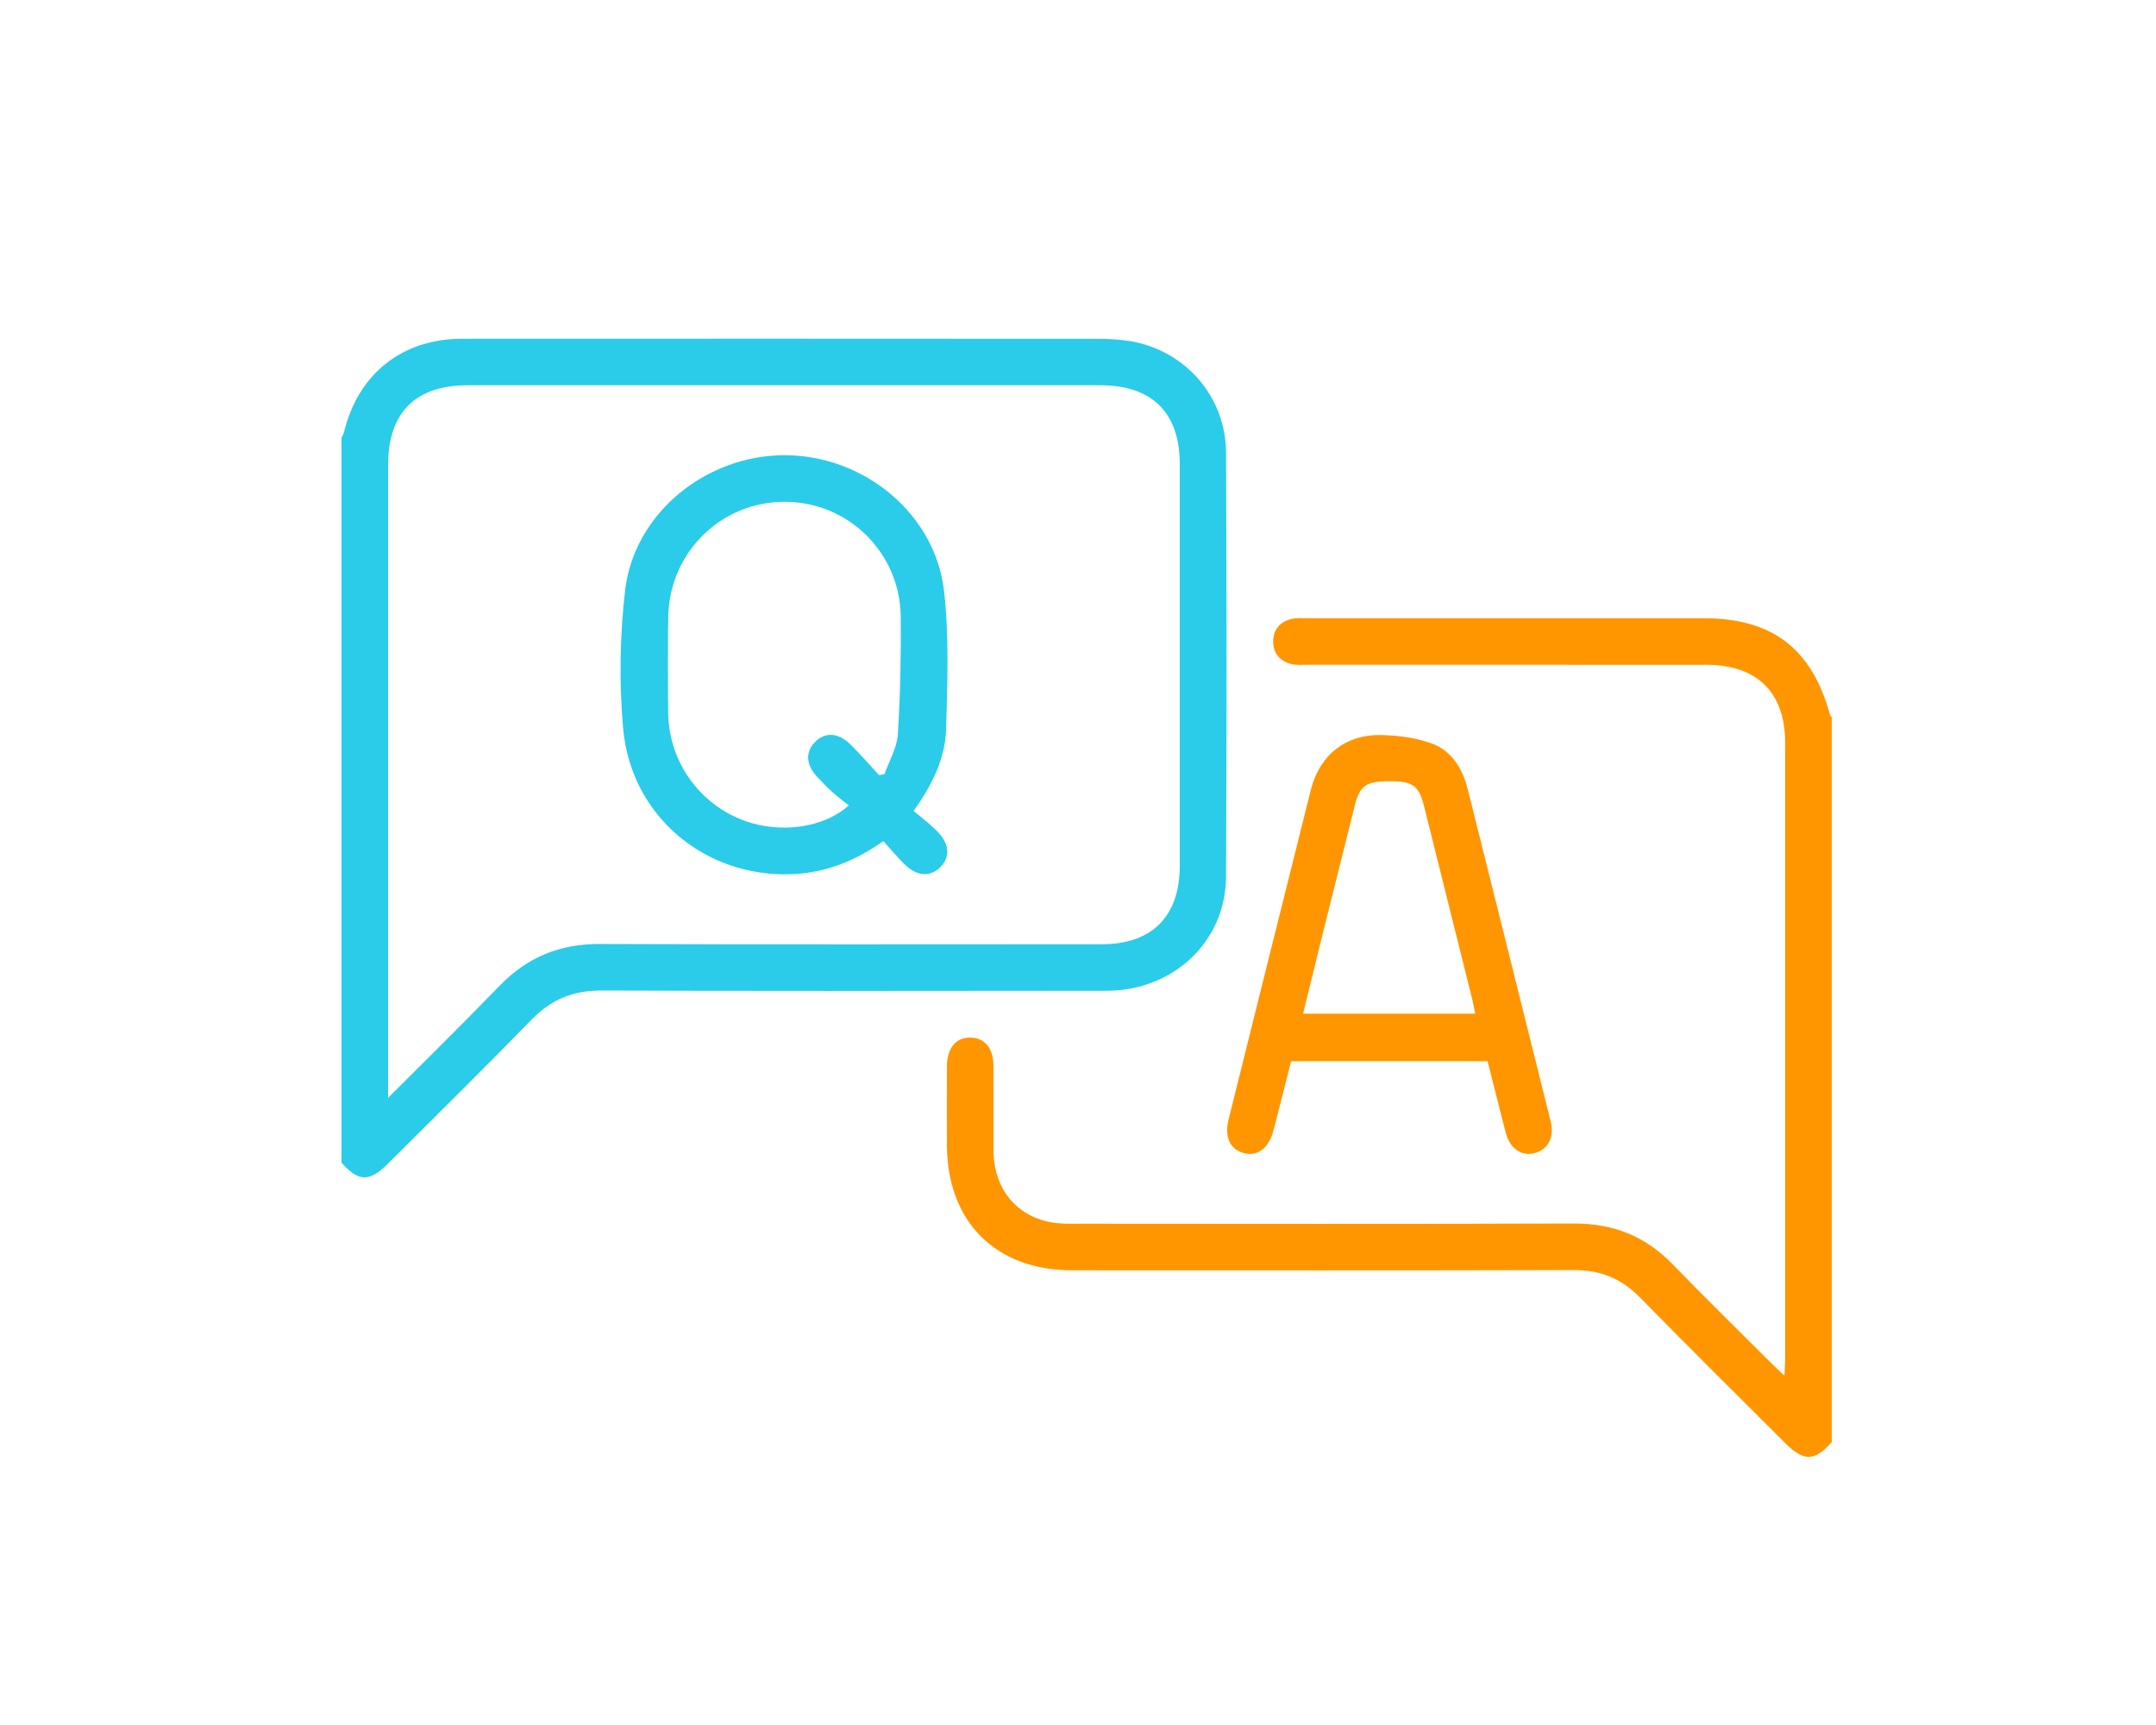
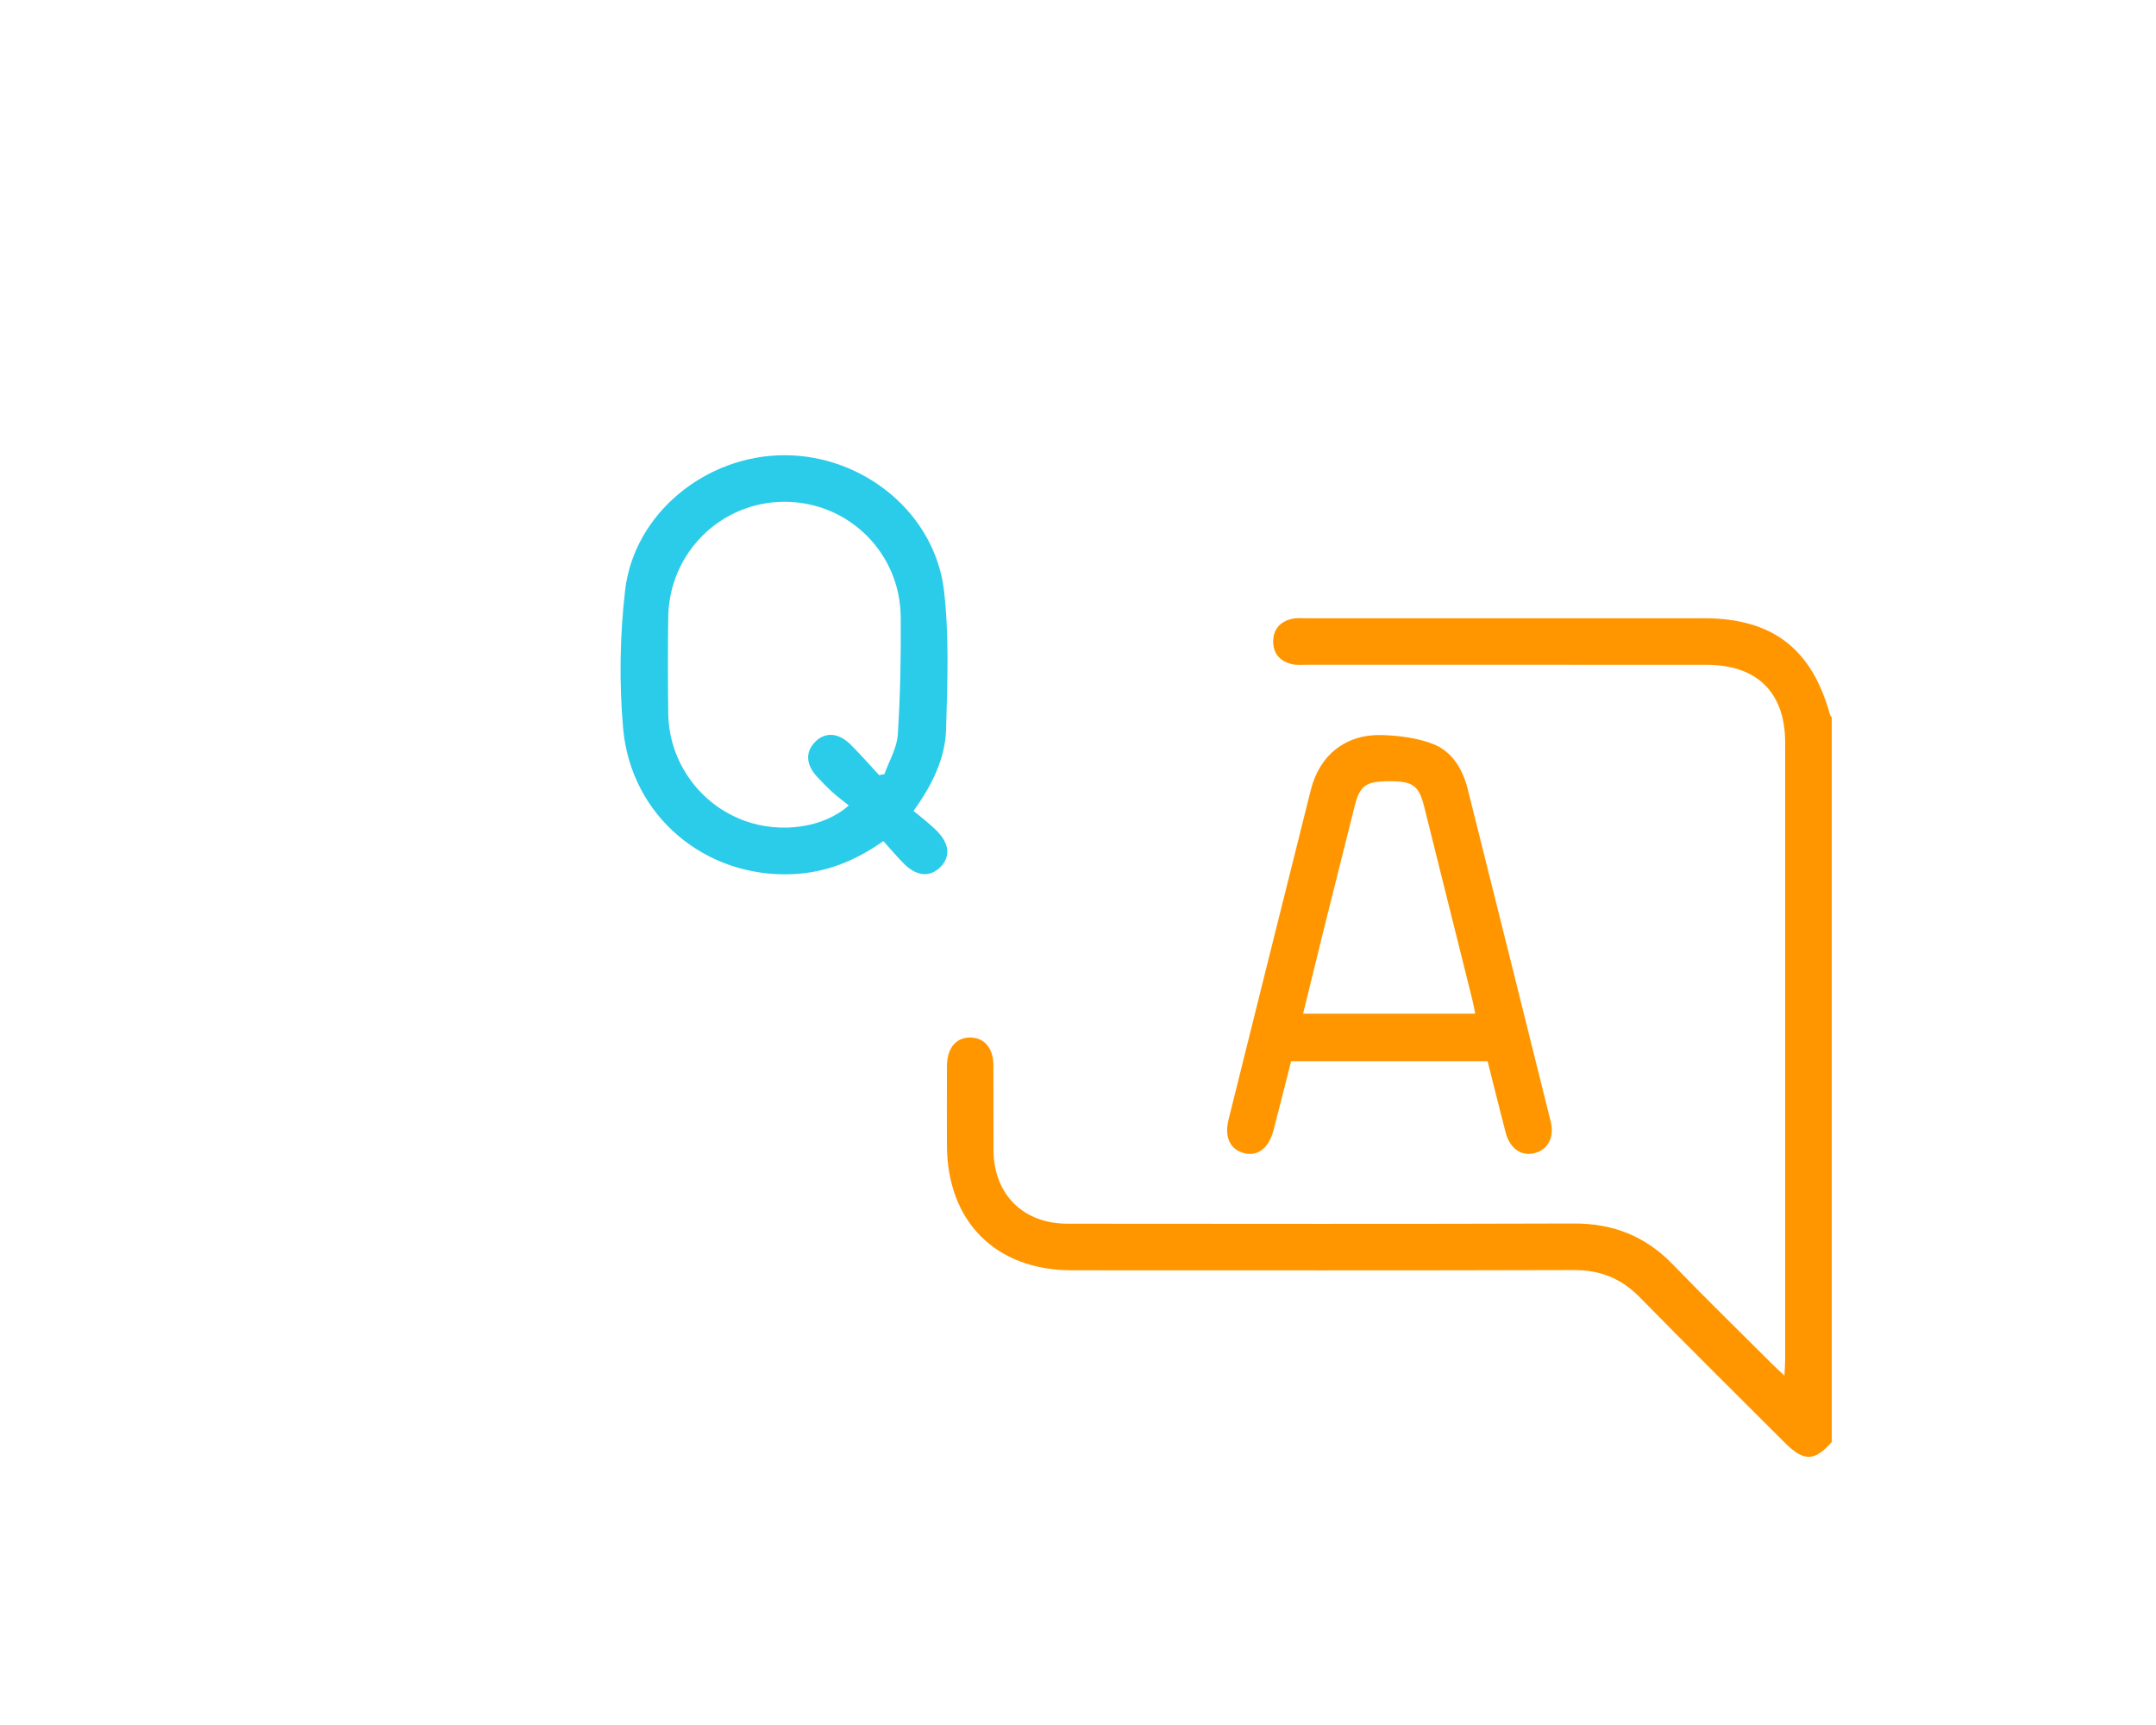
<svg xmlns="http://www.w3.org/2000/svg" id="uuid-4975f526-5594-498a-9ae4-57cac8df594f" width="250" height="200" viewBox="0 0 250 200">
  <defs>
    <style>.uuid-e56802c7-b5e7-411b-8edd-76d792c16d9d{fill:#ff9600;}.uuid-892c6705-ceb7-4812-8ef6-23bf08be396a{fill:#2accea;}</style>
  </defs>
-   <path class="uuid-892c6705-ceb7-4812-8ef6-23bf08be396a" d="m39.6,50.747c.094-.197.227-.385.277-.593,1.626-6.788,6.737-10.874,13.716-10.877,23.896-.013,47.793-.011,71.689.006,1.961.001,3.958-.045,5.876.287,6.325,1.097,10.975,6.467,11.005,12.871.075,16.42.089,32.84-.003,49.26-.042,7.477-6.122,13.161-13.837,13.17-19.511.023-39.022.045-58.532-.028-3.259-.012-5.829.991-8.107,3.332-5.49,5.641-11.107,11.159-16.676,16.722-2.178,2.176-3.424,2.147-5.409-.102,0-28.016,0-56.032,0-84.047Zm5.399,76.544c4.554-4.565,8.811-8.734,12.951-13.016,3.199-3.309,6.973-4.844,11.594-4.827,19.402.074,38.804.033,58.206.03,5.837,0,9.048-3.233,9.05-9.107.003-15.524.003-31.047,0-46.571-.001-5.946-3.209-9.13-9.192-9.13-24.464-.001-48.927,0-73.391,0-6.059,0-9.216,3.178-9.217,9.275-.001,23.735,0,47.471,0,71.206,0,.547,0,1.095,0,2.14Z" />
  <path class="uuid-e56802c7-b5e7-411b-8edd-76d792c16d9d" d="m212.4,167.199c-1.996,2.251-3.234,2.277-5.41.101-5.608-5.608-11.252-11.181-16.802-16.847-2.144-2.189-4.575-3.208-7.654-3.199-19.404.057-38.809.031-58.214.028-8.881-.002-14.514-5.656-14.52-14.563-.002-3.038-.011-6.075.004-9.113.01-2.102,1.058-3.346,2.745-3.312,1.627.032,2.634,1.24,2.645,3.246.018,3.262-.007,6.525.008,9.788.024,5.14,3.428,8.549,8.588,8.552,19.573.011,39.147.043,58.72-.024,4.553-.016,8.298,1.472,11.459,4.742,3.792,3.922,7.7,7.731,11.561,11.586.386.385.793.748,1.384,1.303.036-.766.084-1.297.084-1.828.004-23.851.005-47.701.002-71.552,0-5.816-3.252-9.029-9.125-9.03-15.411-.002-30.822,0-46.233-.003-.618,0-1.259.065-1.848-.074-1.353-.319-2.168-1.216-2.161-2.635.007-1.417.821-2.311,2.182-2.616.592-.133,1.231-.069,1.849-.069,15.299-.003,30.597-.003,45.896-.002,7.952,0,12.547,3.522,14.645,11.213.027.098.13.176.197.263v84.047Z" />
  <path class="uuid-e56802c7-b5e7-411b-8edd-76d792c16d9d" d="m179.812,130.031c-3.199-12.854-6.407-25.707-9.627-38.556-.588-2.347-1.829-4.395-4.102-5.249-1.831-.688-3.901-.949-5.876-1.002-4.161-.111-7.195,2.316-8.207,6.346-3.197,12.739-6.367,25.485-9.541,38.231-.509,2.045.174,3.482,1.809,3.899,1.575.402,2.864-.587,3.4-2.647.69-2.653,1.357-5.313,2.045-8.01h22.784c.715,2.832,1.387,5.557,2.095,8.273.472,1.81,1.77,2.736,3.267,2.398,1.607-.363,2.414-1.829,1.952-3.682Zm-28.713-12.503c.78-3.179,1.527-6.262,2.293-9.341,1.22-4.904,2.452-9.805,3.681-14.706.608-2.427,1.294-2.908,4.13-2.904,2.634.003,3.332.524,3.935,2.938,1.863,7.463,3.727,14.925,5.585,22.389.121.487.205.983.337,1.625h-19.96Z" />
  <path class="uuid-892c6705-ceb7-4812-8ef6-23bf08be396a" d="m105.934,94.016c.89.757,1.836,1.465,2.667,2.288,1.526,1.51,1.636,3.078.394,4.272-1.196,1.15-2.707,1.025-4.155-.414-.835-.83-1.591-1.738-2.412-2.643-3.292,2.327-6.713,3.664-10.513,3.832-10.131.447-18.756-6.727-19.659-16.898-.469-5.286-.383-10.711.226-15.984,1.031-8.937,9.363-15.705,18.523-15.69,9.178.015,17.441,6.778,18.463,15.756.6,5.273.389,10.662.236,15.99-.097,3.367-1.556,6.411-3.771,9.491Zm-3.993-4.14c.206-.043.412-.087.619-.13.537-1.52,1.442-3.016,1.543-4.564.294-4.534.378-9.09.342-13.636-.058-7.474-6.08-13.369-13.475-13.368-7.39.001-13.376,5.912-13.484,13.374-.053,3.711-.045,7.424-.002,11.135.066,5.631,3.656,10.621,8.93,12.504,4.113,1.468,9.108.803,12.007-1.811-.628-.502-1.265-.966-1.847-1.492-.625-.564-1.212-1.174-1.791-1.787-1.32-1.398-1.426-2.865-.315-4.035,1.157-1.218,2.728-1.16,4.149.249,1.152,1.143,2.219,2.371,3.324,3.561Z" />
</svg>